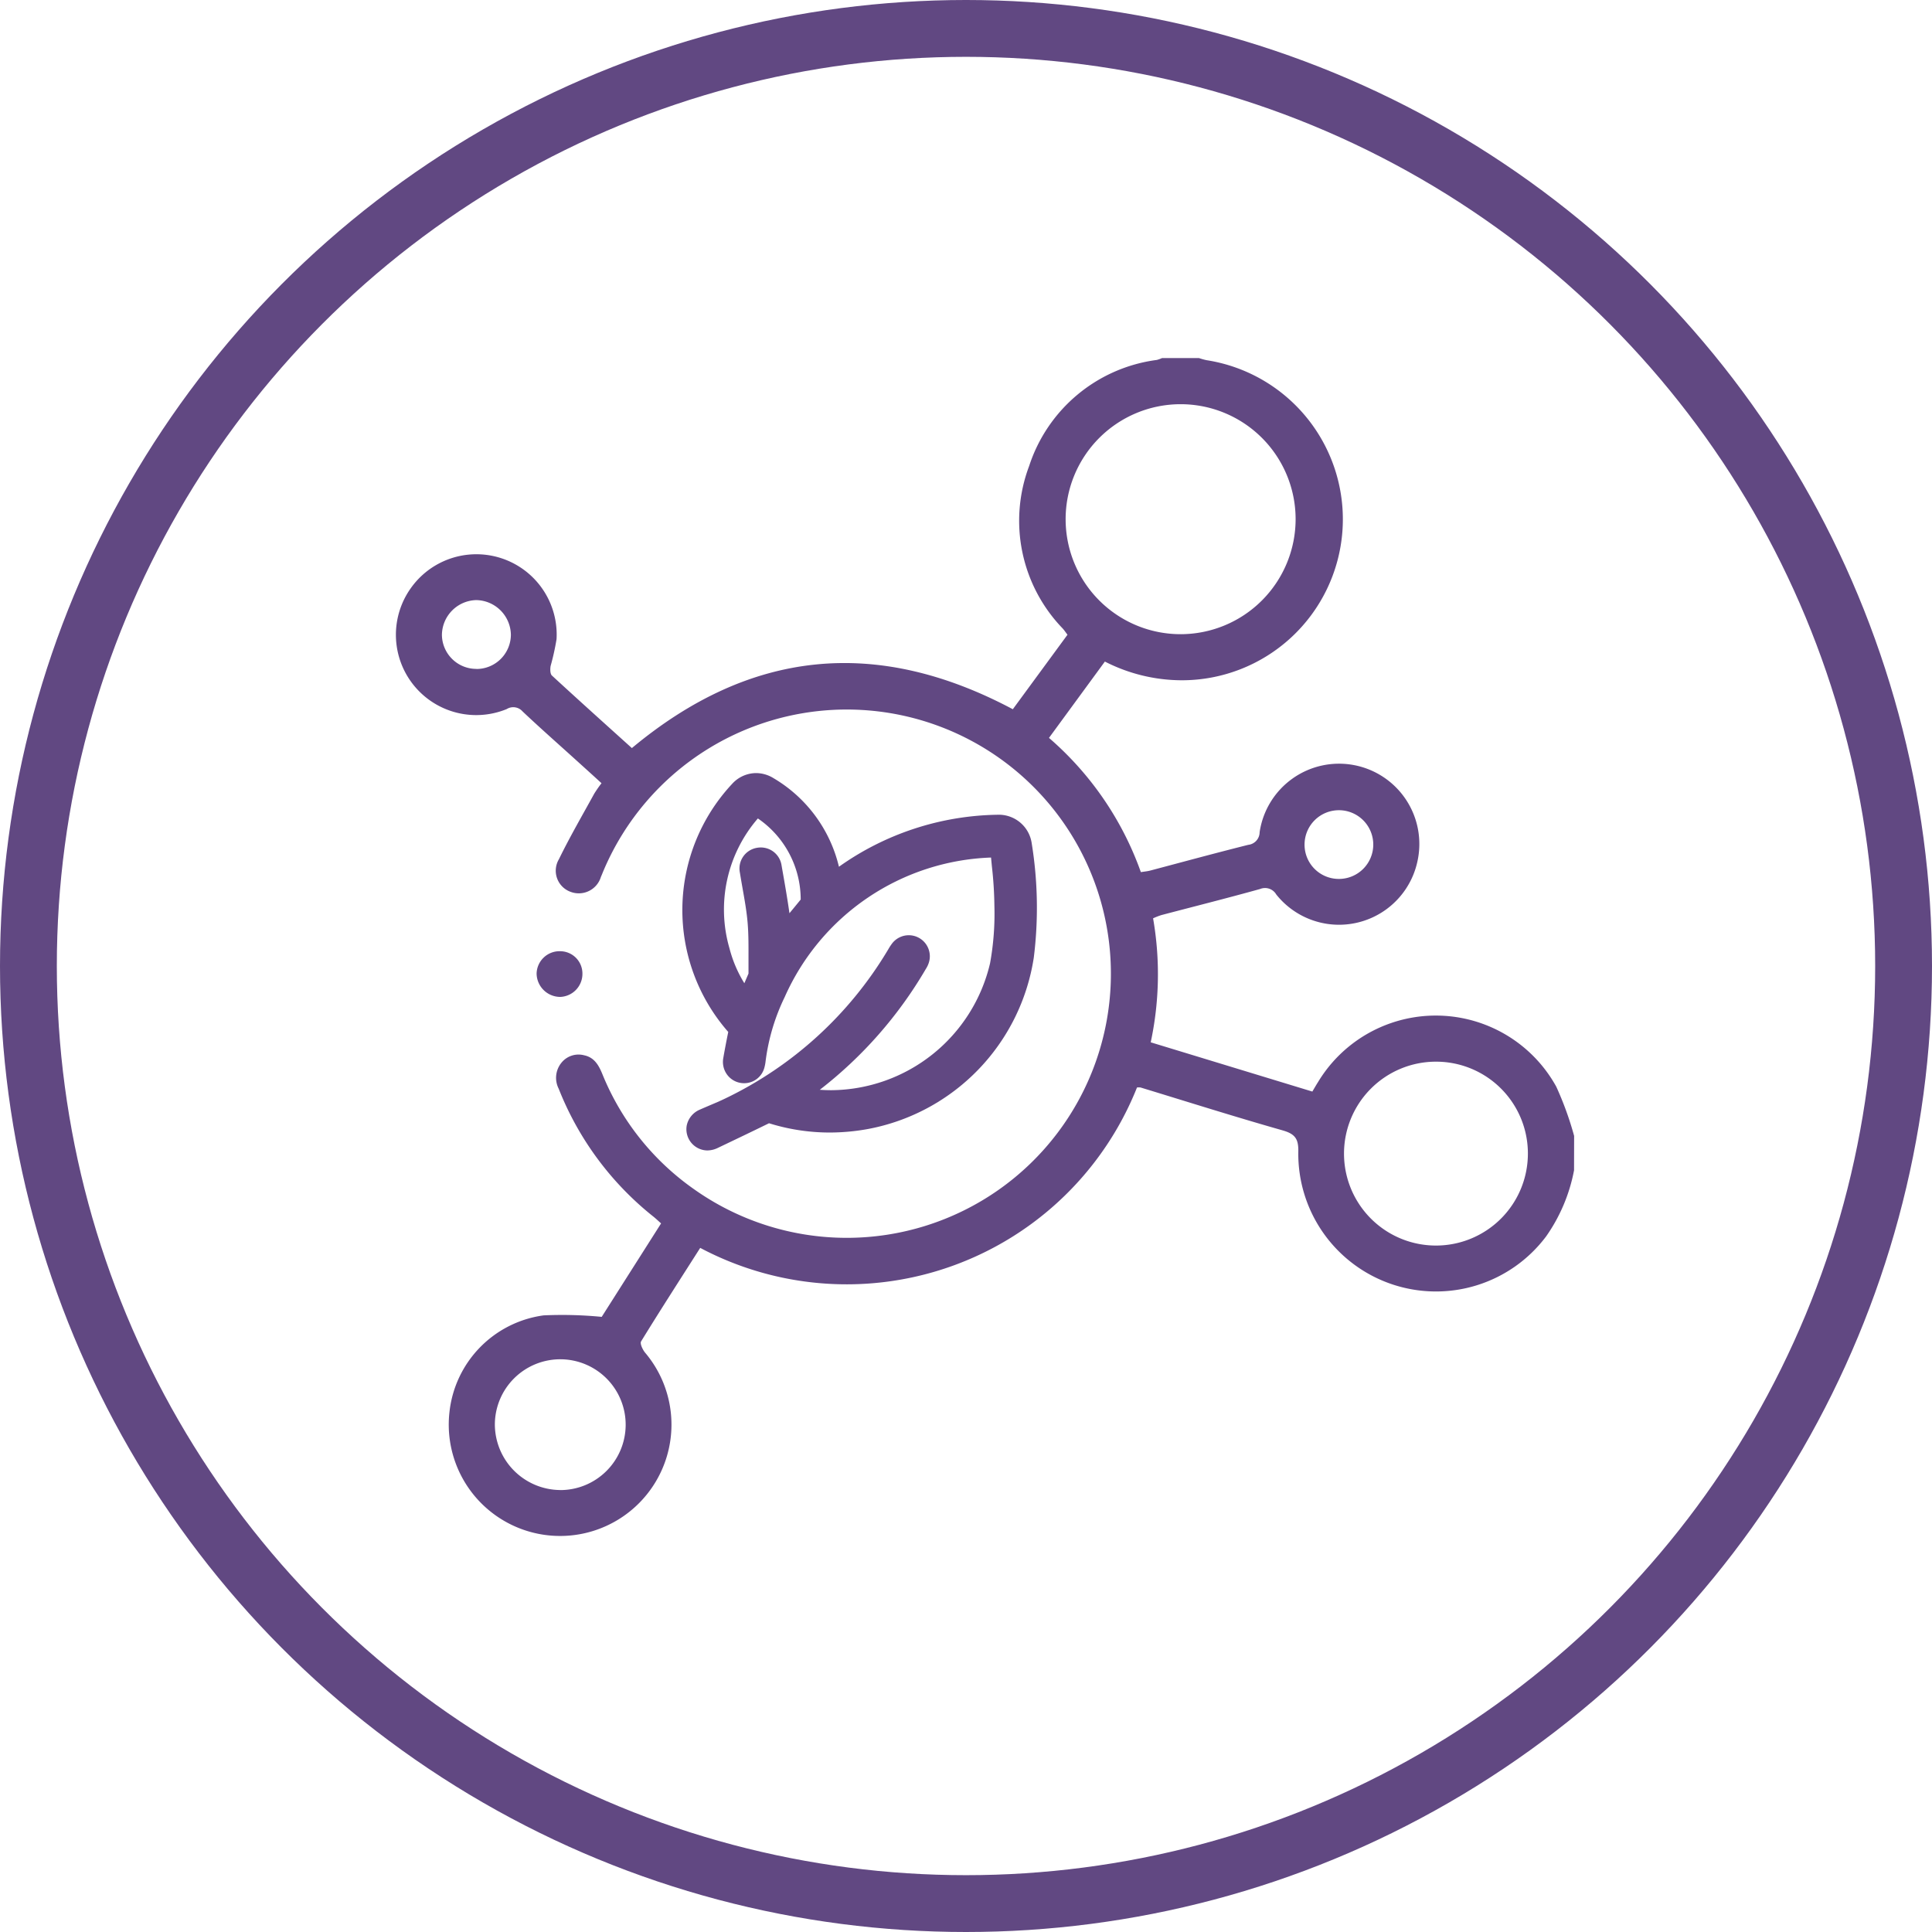
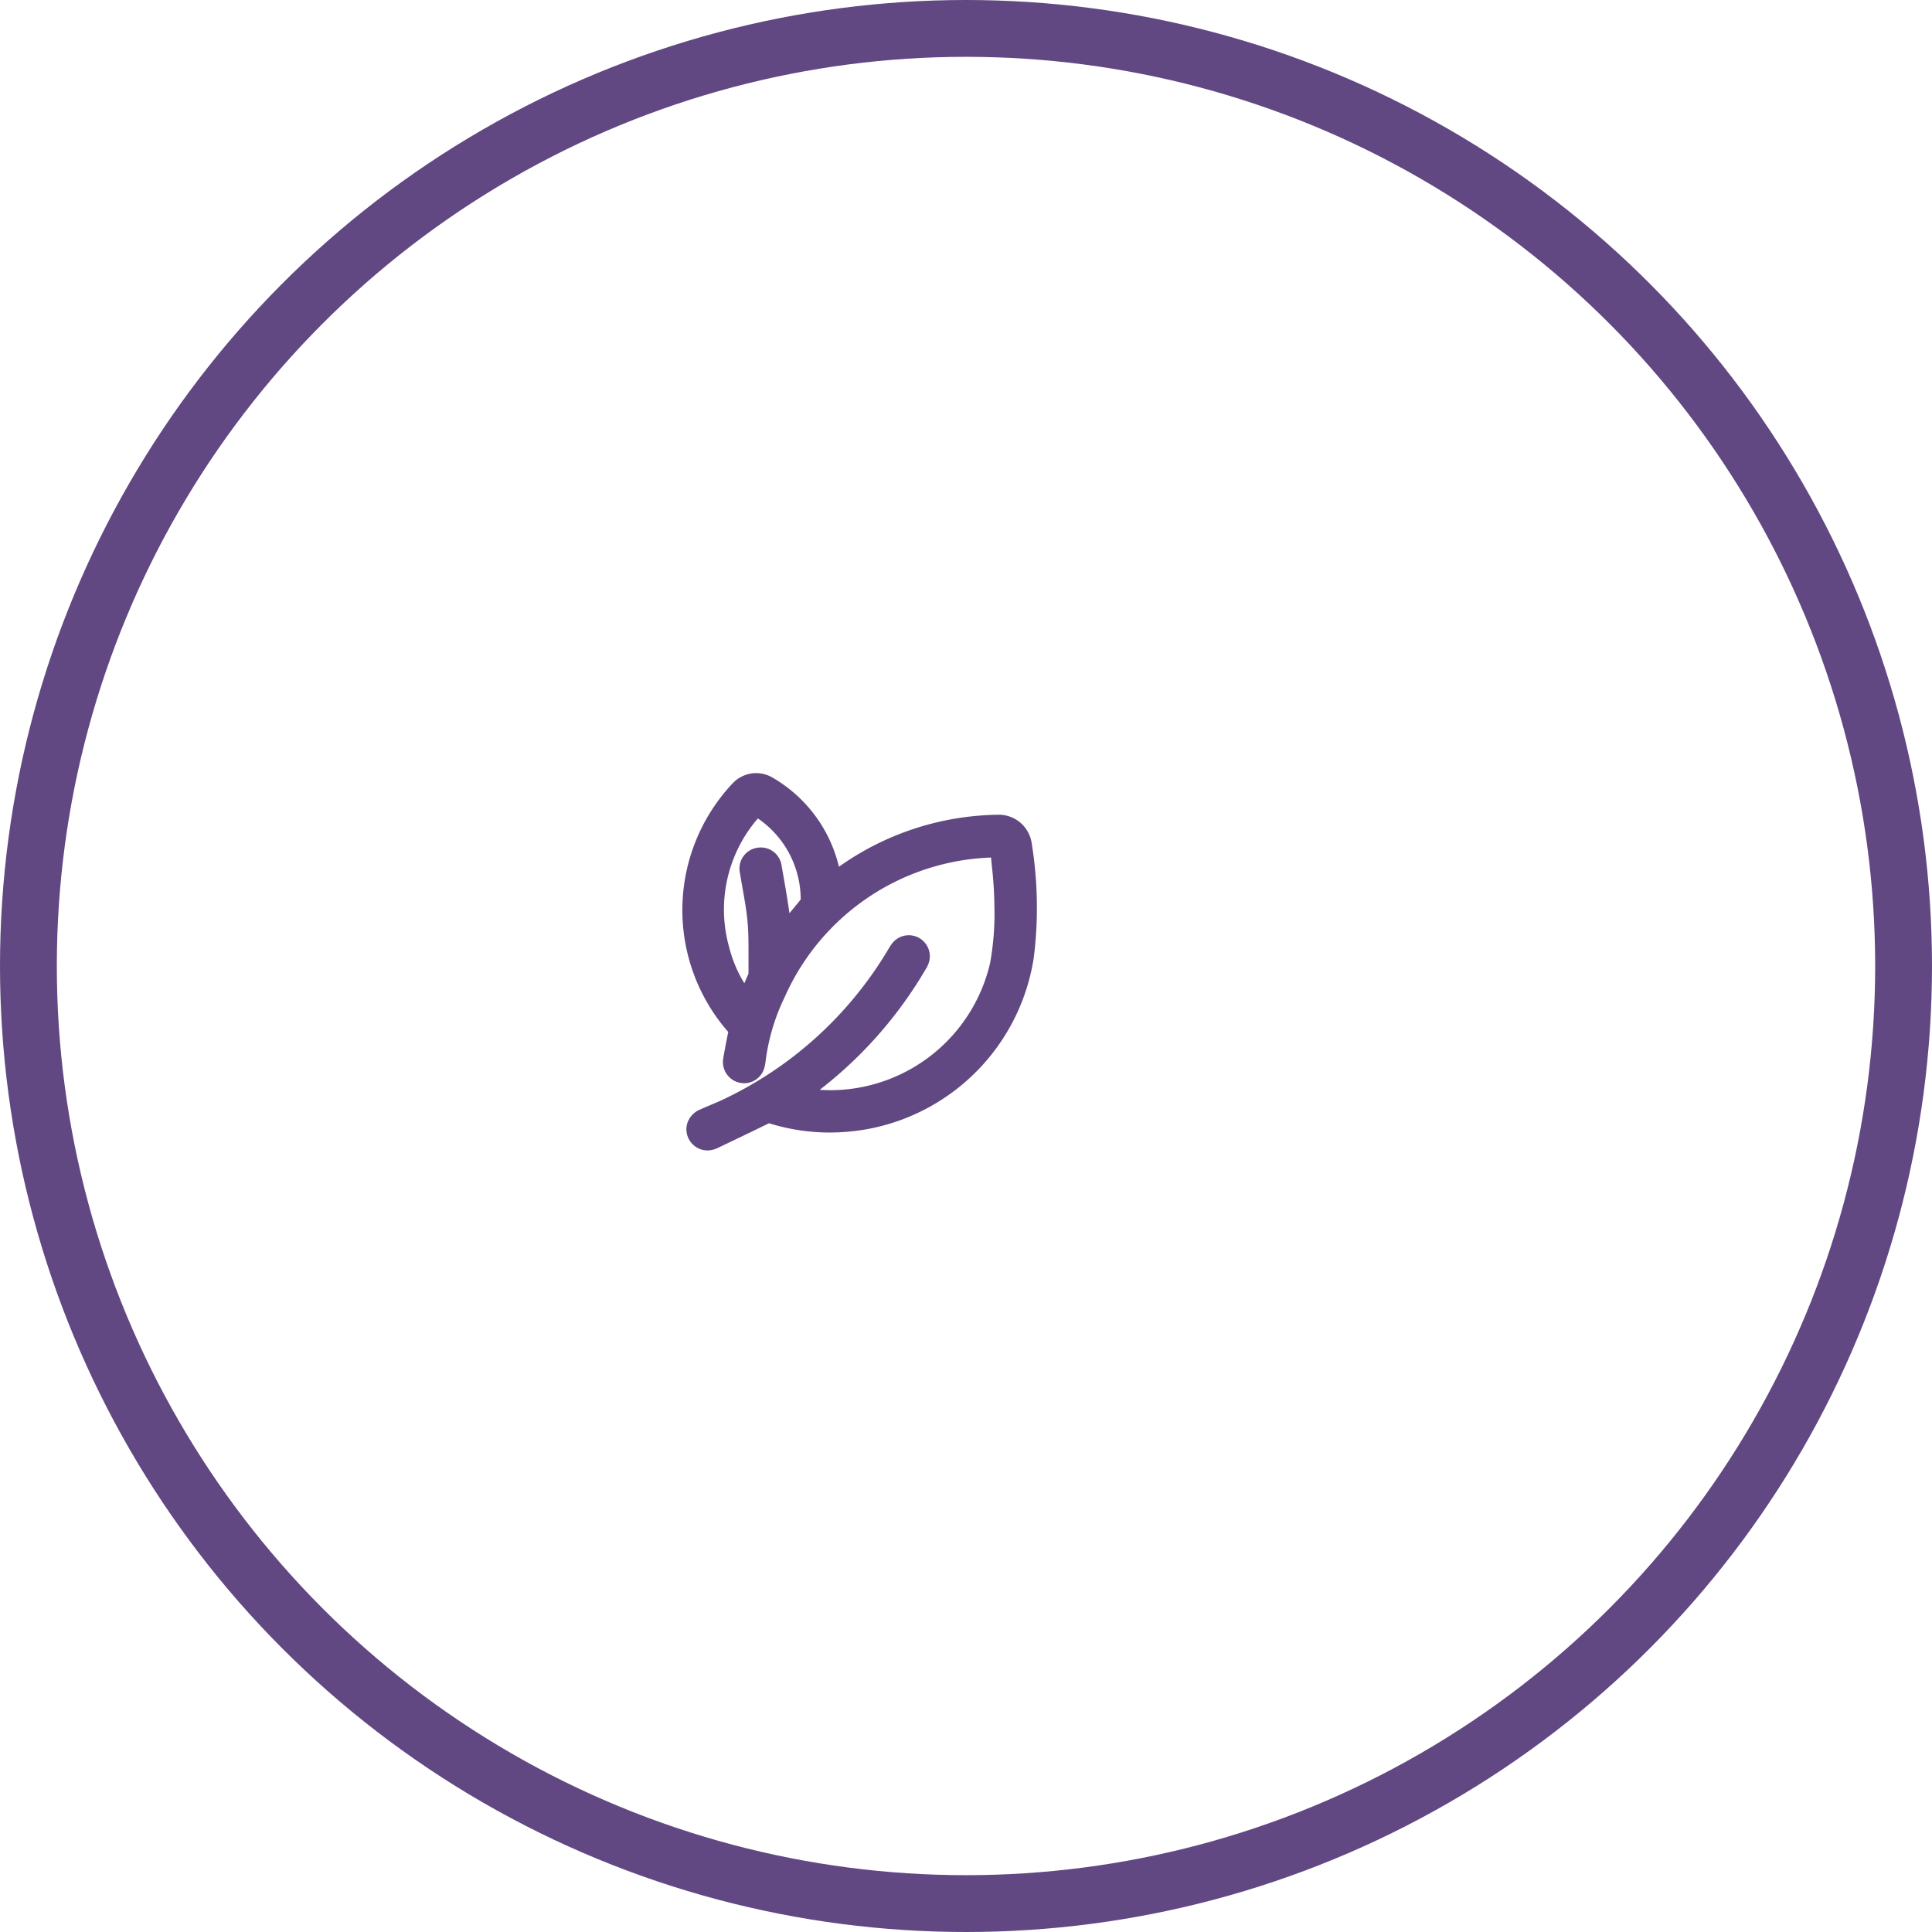
<svg xmlns="http://www.w3.org/2000/svg" width="102" height="102" viewBox="0 0 102 102">
  <defs>
    <clipPath id="sg5llbaxka">
      <path data-name="Rectangle 47" style="fill:none" d="M0 0h62.196v62.193H0z" />
    </clipPath>
  </defs>
  <g data-name="127108_PDP_icon8">
    <g data-name="Ellipse 21" style="stroke:#614882;stroke-width:3px;fill:none">
-       <circle cx="51" cy="51" r="51" style="stroke:none" />
      <circle cx="51" cy="51" r="49.5" style="fill:none" />
    </g>
    <g data-name="Group 62">
      <g data-name="Group 61" transform="translate(20.902 18.903)" style="clip-path:url(#sg5llbaxka)">
-         <path data-name="Path 282" d="M62.2 42.882a8.959 8.959 0 0 1-1.471 3.486 7.269 7.269 0 0 1-13.087-4.458c.017-.7-.178-.95-.842-1.139-2.507-.712-4.992-1.5-7.486-2.26a.869.869 0 0 0-.188 0 16.5 16.5 0 0 1-23.06 8.468c-1.055 1.655-2.106 3.284-3.121 4.936-.071.115.08.434.208.592a5.879 5.879 0 1 1-10.329 3.172A5.782 5.782 0 0 1 7.8 50.542a21.608 21.608 0 0 1 3.065.079L14 45.687c-.144-.128-.27-.25-.406-.359a16.234 16.234 0 0 1-5-6.753 1.261 1.261 0 0 1 .144-1.369 1.157 1.157 0 0 1 1.2-.395c.54.112.774.531.965 1a13.706 13.706 0 0 0 4.806 6.049 13.946 13.946 0 1 0-4.747-16.8c-.048.112-.09.225-.14.336a1.219 1.219 0 0 1-1.606.783 1.185 1.185 0 0 1-.611-1.717C9.179 25.285 9.839 24.15 10.47 23a6.679 6.679 0 0 1 .385-.553c-.435-.4-.863-.786-1.292-1.174-.96-.87-1.933-1.726-2.875-2.615a.654.654 0 0 0-.839-.125 4.24 4.24 0 0 1-5.078-6.361 4.24 4.24 0 0 1 7.71 2.669 12.783 12.783 0 0 1-.312 1.411c-.03.165-.03.421.069.512 1.4 1.29 2.812 2.558 4.22 3.828 6.24-5.2 12.908-5.881 20.112-2.051l2.886-3.933c-.084-.11-.159-.224-.248-.325A8.183 8.183 0 0 1 33.432 5.7 8.21 8.21 0 0 1 40.171.1a1.755 1.755 0 0 0 .28-.1h1.943a3.565 3.565 0 0 0 .4.112 8.5 8.5 0 0 1-1.316 16.9 8.946 8.946 0 0 1-4.048-.988l-2.951 4.03a16.8 16.8 0 0 1 4.851 7.087c.191-.031.351-.044.5-.084 1.726-.457 3.442-.924 5.17-1.357a.674.674 0 0 0 .6-.667 4.239 4.239 0 1 1 8.33 1.547 4.234 4.234 0 0 1-7.452 1.741.686.686 0 0 0-.854-.289c-1.732.483-3.476.92-5.215 1.378a3.9 3.9 0 0 0-.434.17 17.145 17.145 0 0 1-.125 6.546l8.533 2.6c.133-.225.213-.364.3-.5a7.263 7.263 0 0 1 12.578.241 17.179 17.179 0 0 1 .943 2.6zM47.5 8.5a6.071 6.071 0 1 0-6.046 6.079A6.077 6.077 0 0 0 47.5 8.5m7.414 28.648a4.854 4.854 0 1 0 4.849 4.87 4.846 4.846 0 0 0-4.849-4.87M8.643 59.766A3.453 3.453 0 1 0 5.224 56.3a3.476 3.476 0 0 0 3.419 3.463M4.255 16.416A1.817 1.817 0 0 0 6.07 14.6a1.861 1.861 0 0 0-1.826-1.821 1.86 1.86 0 0 0-1.815 1.832 1.815 1.815 0 0 0 1.826 1.8m43.717 9.25a1.808 1.808 0 0 0 1.791 1.839 1.814 1.814 0 1 0-1.791-1.831" style="fill:#614882" />
-         <path data-name="Path 283" d="M12.592 47.944a1.178 1.178 0 0 1 1.2 1.18 1.218 1.218 0 0 1-1.17 1.232 1.251 1.251 0 0 1-1.249-1.229 1.211 1.211 0 0 1 1.216-1.184" transform="translate(-3.945 -16.627)" style="fill:#614882" />
        <path data-name="Path 284" d="M24.472 53.47a1.121 1.121 0 0 1-1.089-1.319 1.17 1.17 0 0 1 .694-.837c.172-.076.346-.15.519-.224.277-.117.553-.234.823-.365a20.136 20.136 0 0 0 8.564-7.806l.039-.065a2.75 2.75 0 0 1 .212-.323 1.111 1.111 0 0 1 1.921 1.055 1.388 1.388 0 0 1-.147.3 22.253 22.253 0 0 1-5.6 6.381q.312.022.615.022a8.677 8.677 0 0 0 8.374-6.7 14.633 14.633 0 0 0 .229-3.045 20.328 20.328 0 0 0-.133-2.079l-.044-.459a12.389 12.389 0 0 0-10.894 7.366 10.839 10.839 0 0 0-1.016 3.45 1.984 1.984 0 0 1-.044.227 1.106 1.106 0 0 1-1.27.855 1.109 1.109 0 0 1-.723-.453 1.137 1.137 0 0 1-.19-.854c.08-.462.169-.924.263-1.383a9.757 9.757 0 0 1 .2-13.092 1.723 1.723 0 0 1 1.27-.575 1.76 1.76 0 0 1 .914.265 7.427 7.427 0 0 1 3.46 4.68 14.825 14.825 0 0 1 8.368-2.745 1.755 1.755 0 0 1 1.81 1.512 21.241 21.241 0 0 1 .109 6.03 10.884 10.884 0 0 1-8.76 9.05 11.372 11.372 0 0 1-2.018.185 10.758 10.758 0 0 1-3.2-.49c-.922.451-1.81.875-2.7 1.3a1.3 1.3 0 0 1-.561.136m2.67-17.526a7.352 7.352 0 0 0-1.5 6.846 6.678 6.678 0 0 0 .788 1.852l.219-.511v-.757c0-.665.007-1.294-.046-1.92-.049-.589-.152-1.17-.261-1.786-.05-.285-.1-.57-.146-.856a1.107 1.107 0 0 1 .859-1.312 1.233 1.233 0 0 1 .246-.026 1.108 1.108 0 0 1 1.093.942l.017.1c.14.793.285 1.613.4 2.43q.3-.361.594-.723a5.186 5.186 0 0 0-2.258-4.279" transform="translate(-8.029 -11.635)" style="fill:#614882" />
        <path data-name="Path 285" d="M29.027 51.054a9.3 9.3 0 0 0 6.886-.937 8.937 8.937 0 0 0 4.5-6.017 15.171 15.171 0 0 0 .245-3.188c.006-.964-.123-1.929-.205-2.893-.027-.325-.075-.361-.4-.344a13.165 13.165 0 0 0-11.743 7.758 11.6 11.6 0 0 0-1.081 3.662 1.266 1.266 0 0 1-.029.148.435.435 0 0 1-.5.356.443.443 0 0 1-.359-.524c.084-.489.179-.976.28-1.461a.382.382 0 0 0-.087-.384 9.081 9.081 0 0 1 .1-12.286 1.024 1.024 0 0 1 1.334-.191 6.789 6.789 0 0 1 3.259 4.733c.032.172.051.348.082.568.1-.077.186-.138.268-.2a14.119 14.119 0 0 1 8.588-3.066 1.066 1.066 0 0 1 1.127.942 20.472 20.472 0 0 1 .106 5.838 10.2 10.2 0 0 1-13.17 8.161.518.518 0 0 0-.424.054c-.9.44-1.8.871-2.7 1.3a.46.46 0 0 1-.581-.073.438.438 0 0 1 .193-.718c.453-.2.916-.382 1.362-.6a20.714 20.714 0 0 0 8.847-8.064 3.039 3.039 0 0 1 .2-.319.413.413 0 0 1 .565-.1.42.42 0 0 1 .18.527 1.051 1.051 0 0 1-.105.2 21.4 21.4 0 0 1-6.419 6.89c-.089.061-.176.125-.318.227m-2.088-4.688c.242-.563.476-1.1.706-1.643a.441.441 0 0 0 .041-.169c-.01-.933.029-1.871-.049-2.8-.075-.9-.272-1.794-.413-2.69a.438.438 0 1 1 .858-.168c.148.835.3 1.672.413 2.512.072.519.086 1.047.127 1.583a.493.493 0 0 0 .062-.05c.553-.666 1.108-1.329 1.655-2a.483.483 0 0 0 .1-.292 5.916 5.916 0 0 0-2.76-5.048.337.337 0 0 0-.532.065 8.089 8.089 0 0 0-1.8 7.649 7.741 7.741 0 0 0 1.594 3.05" transform="translate(-8.389 -11.995)" style="fill:#614882" />
      </g>
    </g>
  </g>
</svg>